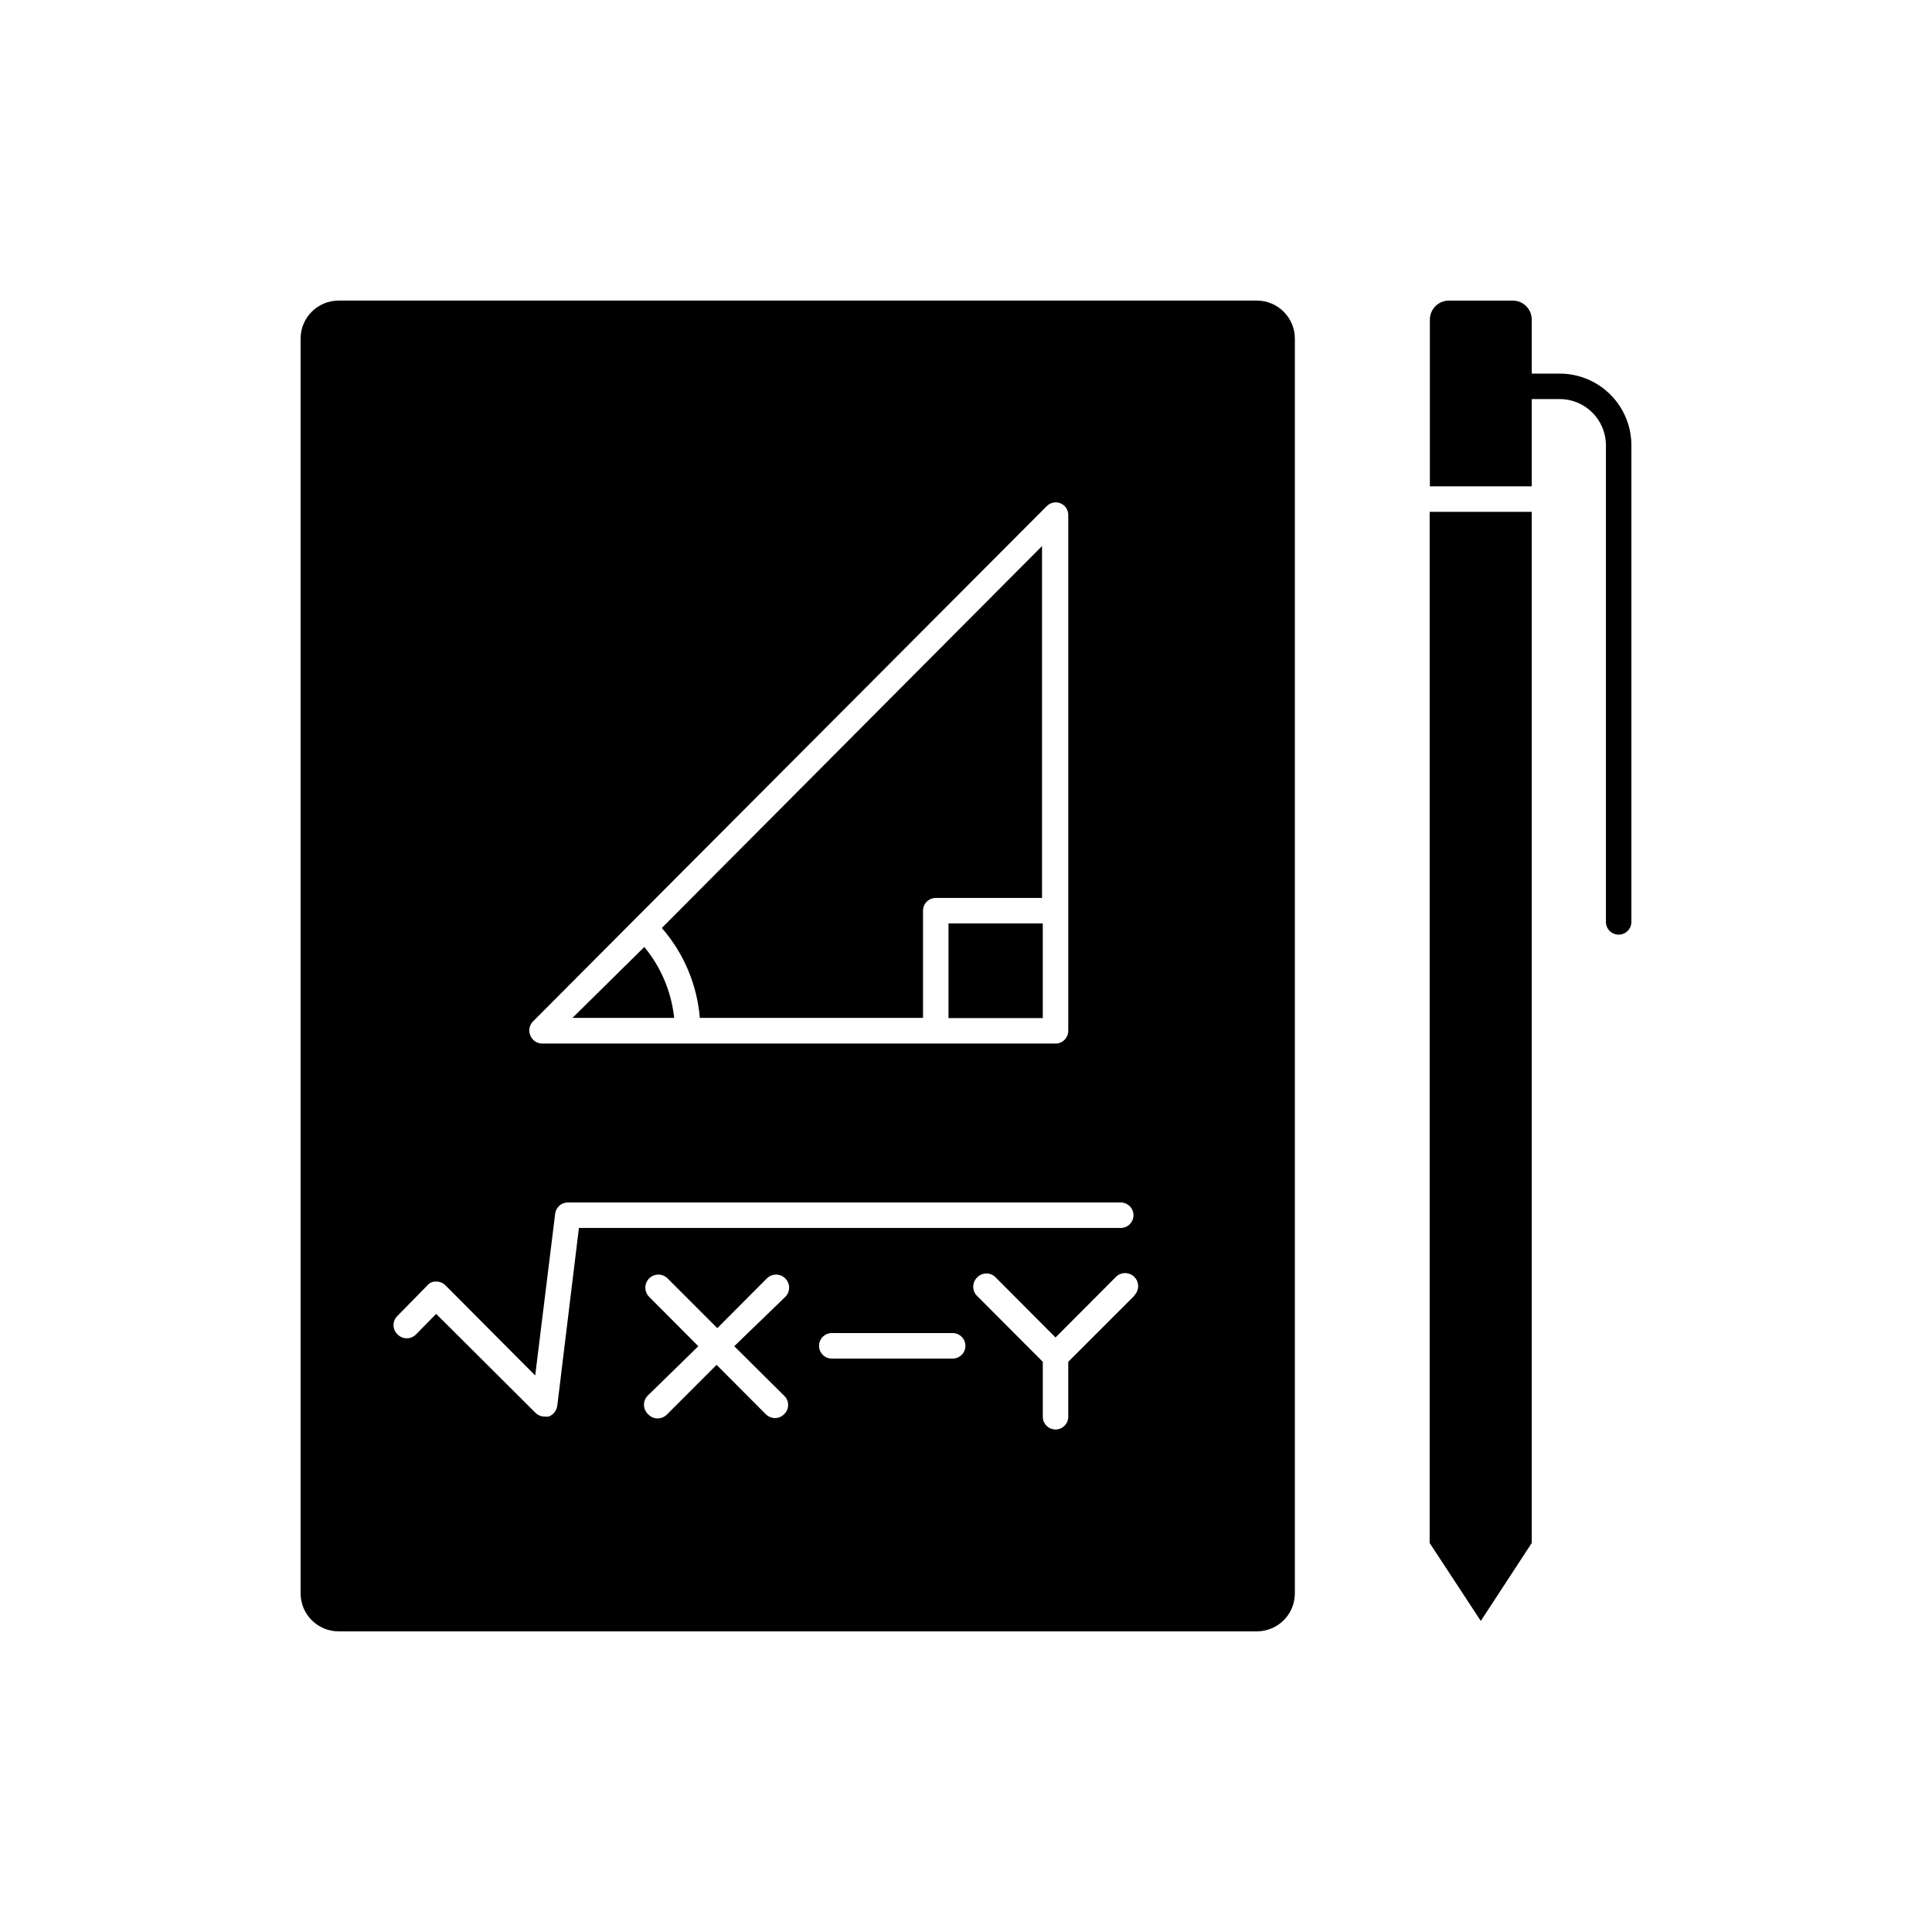
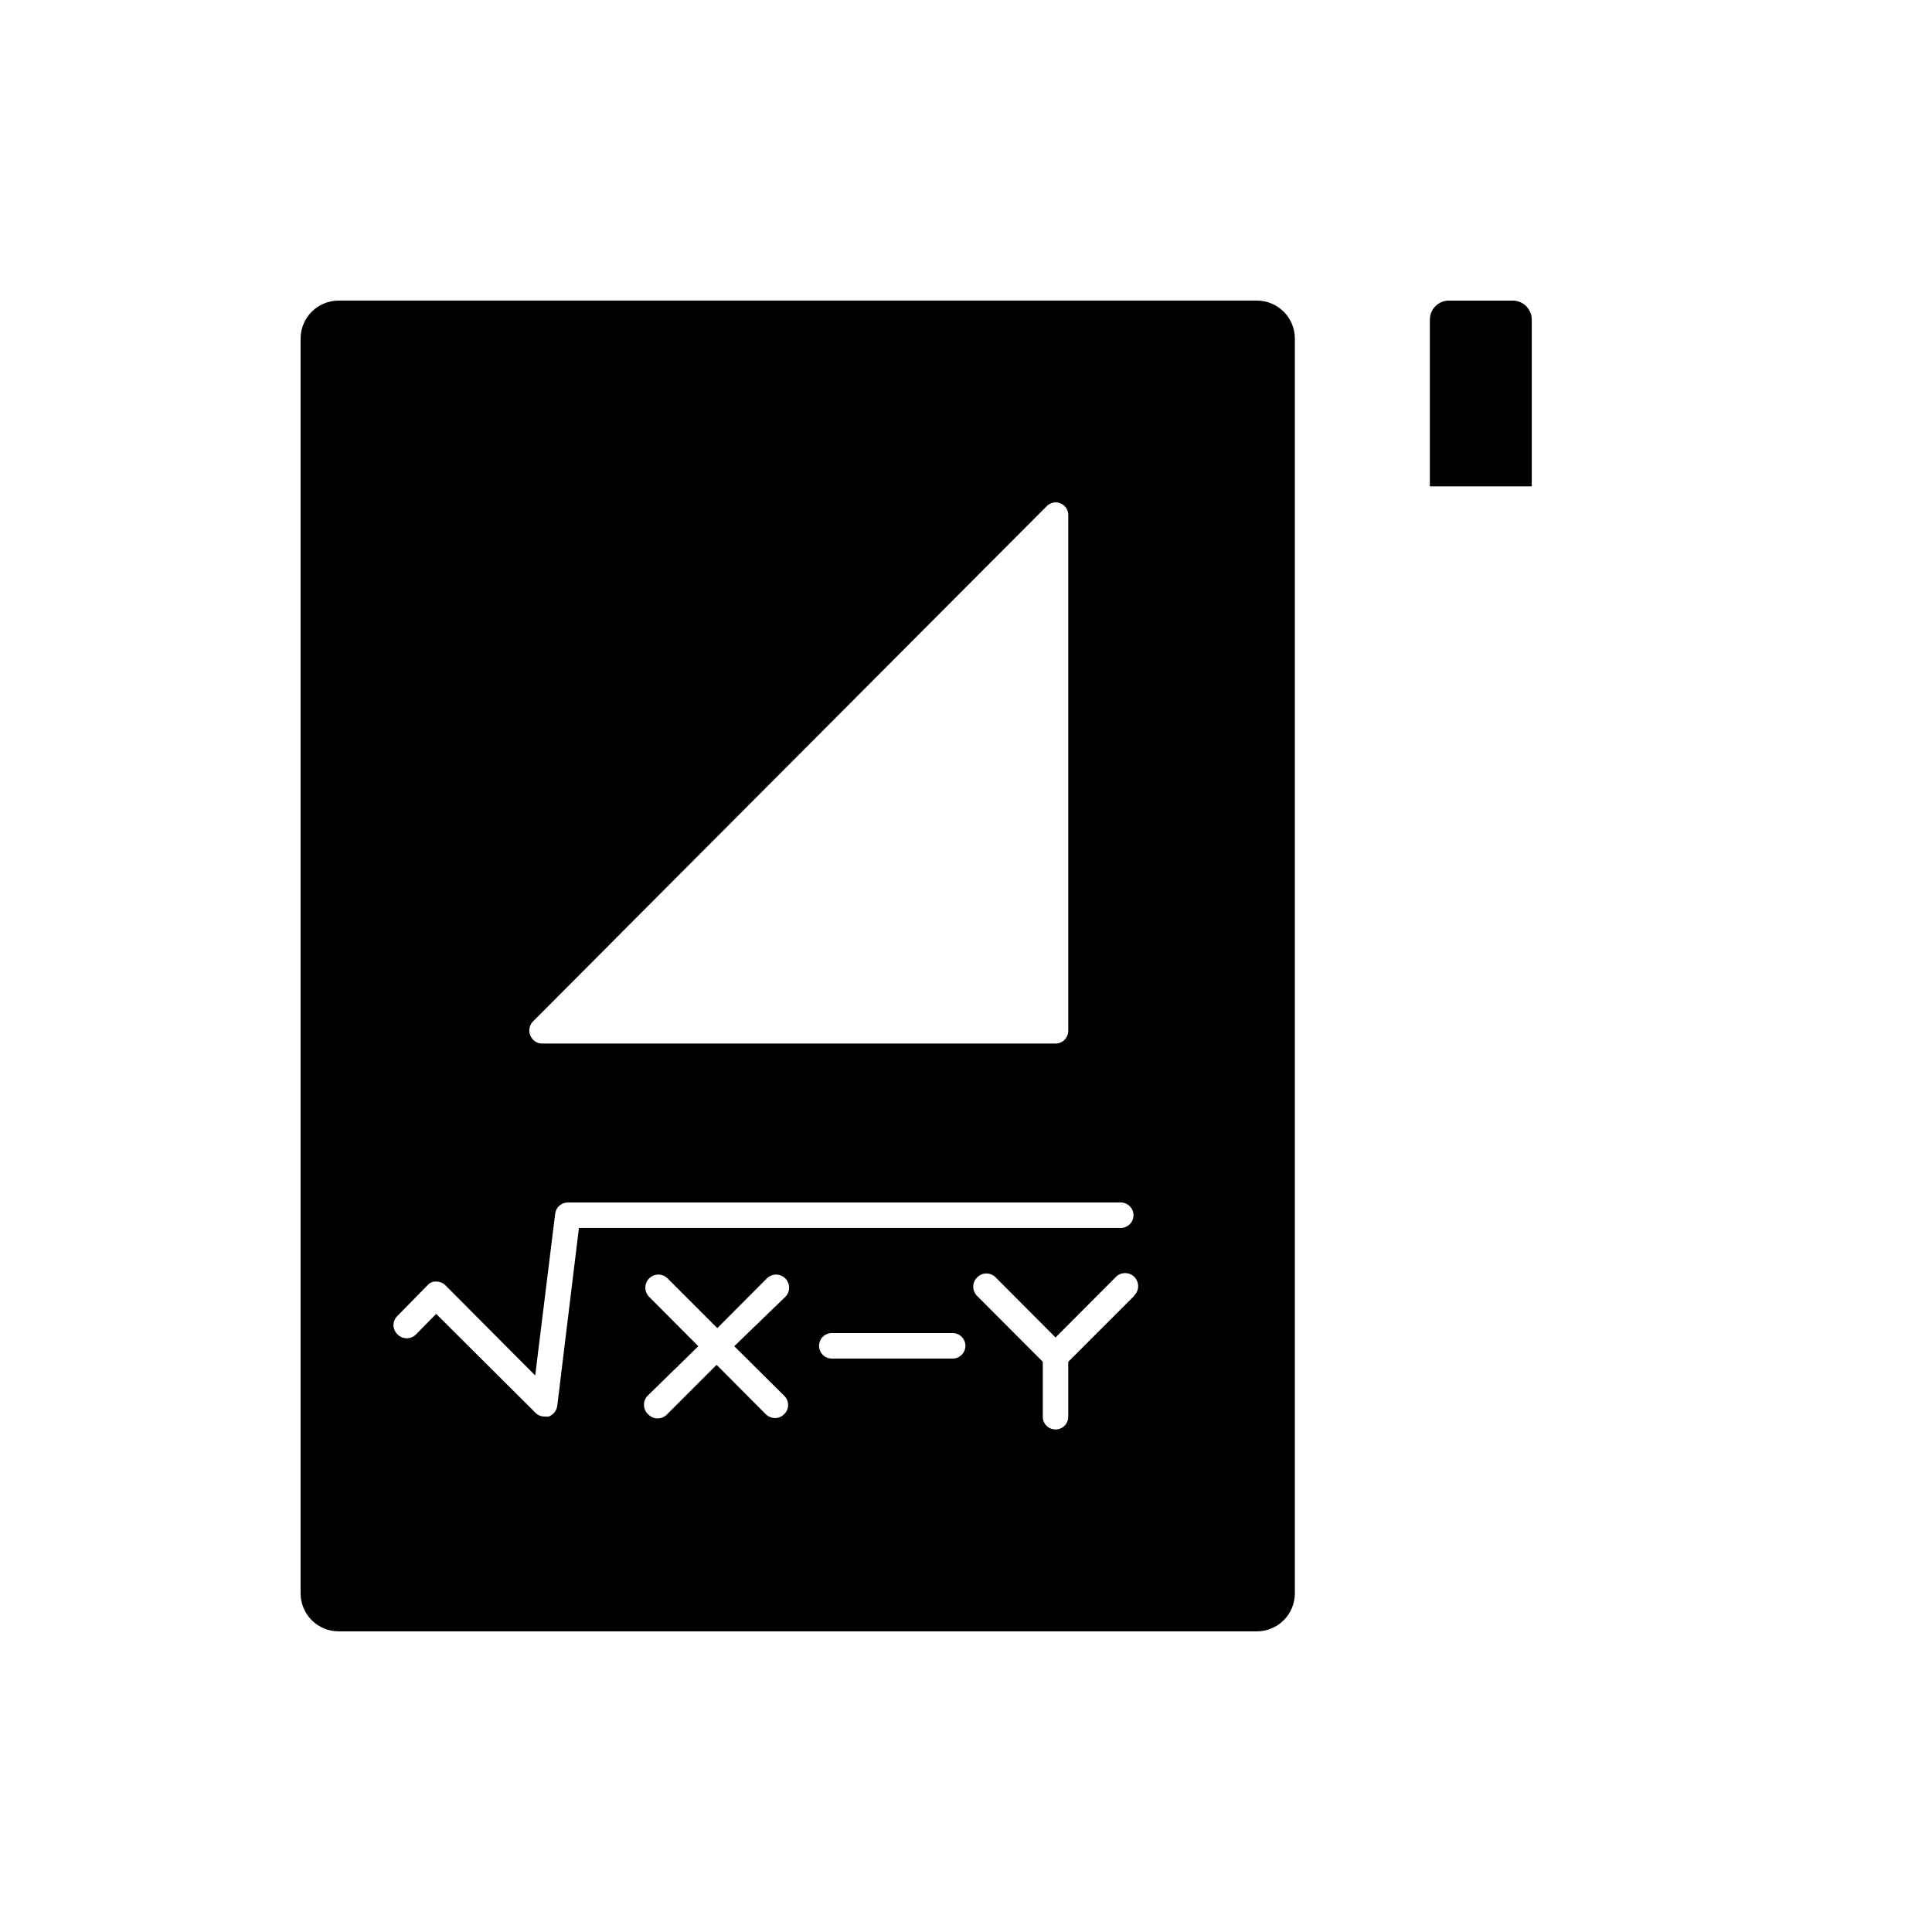
<svg xmlns="http://www.w3.org/2000/svg" fill="#000000" width="800px" height="800px" version="1.1" viewBox="144 144 512 512">
  <g>
-     <path d="m572.96 391.69c-1.863 0-3.375-1.512-3.375-3.379v-126.36c-0.027-6.738-5.504-12.191-12.242-12.191h-13.906c-1.863 0-3.375-1.512-3.375-3.375s1.512-3.375 3.375-3.375h13.906c5.027 0 9.852 1.992 13.41 5.547 3.562 3.551 5.57 8.367 5.582 13.395v126.36c0 0.898-0.355 1.754-0.988 2.387-0.633 0.633-1.492 0.992-2.387 0.992z" />
    <path d="m477.13 223.66h-243.39c-5.566 0-10.078 4.512-10.078 10.078v332.51c0 2.676 1.062 5.238 2.953 7.125 1.891 1.891 4.453 2.953 7.125 2.953h243.34c2.672 0 5.234-1.062 7.125-2.953 1.891-1.887 2.949-4.449 2.949-7.125v-332.51c0-5.547-4.481-10.051-10.023-10.078zm-191.95 191.1 27.258-27.355 108.92-109.23c0.945-1 2.414-1.316 3.688-0.793 1.273 0.527 2.094 1.785 2.055 3.164v136.58c0 0.449-0.086 0.891-0.25 1.309-0.5 1.285-1.746 2.129-3.125 2.117h-136.03c-1.363 0.004-2.594-0.809-3.125-2.066-0.562-1.25-0.324-2.719 0.605-3.727zm4.231 104.64h0.004c-0.371 0.047-0.742 0.047-1.109 0-0.91 0.004-1.781-0.359-2.418-1.008l-26.301-26.199-5.391 5.492c-1.332 1.301-3.453 1.301-4.785 0-0.719-0.641-1.129-1.559-1.129-2.519 0-0.961 0.41-1.879 1.129-2.519l7.809-7.961c0.582-0.73 1.488-1.125 2.418-1.055 0.91-0.004 1.781 0.359 2.418 1.004l23.781 23.879 5.289-42.875v0.004c0.207-1.703 1.66-2.984 3.375-2.973h146.51c1.863 0 3.375 1.512 3.375 3.375 0 1.867-1.512 3.375-3.375 3.375h-143.59l-5.742 47.156c-0.18 1.289-1.051 2.371-2.266 2.824zm62.32-5.594h0.004c0.719 0.641 1.129 1.559 1.129 2.519s-0.41 1.879-1.129 2.519c-0.633 0.621-1.484 0.965-2.367 0.957-0.906-0.02-1.77-0.379-2.418-1.008l-13.047-13.098-13.098 13.098h-0.004c-0.648 0.703-1.562 1.105-2.519 1.105s-1.871-0.402-2.519-1.105c-0.703-0.648-1.105-1.562-1.105-2.519 0-0.957 0.402-1.871 1.105-2.519l13.301-12.996-13.098-13.148v-0.004c-1.309-1.391-1.242-3.578 0.148-4.887 1.391-1.305 3.582-1.238 4.887 0.152l13.098 13.098 13.047-13.098h0.004c1.309-1.391 3.496-1.457 4.887-0.152 1.391 1.309 1.461 3.496 0.152 4.887l-13.602 13.152zm44.738-9.773h-32.039c-1.863 0-3.375-1.512-3.375-3.375 0-1.863 1.512-3.375 3.375-3.375h32.043c1.863 0 3.375 1.512 3.375 3.375 0 1.863-1.512 3.375-3.375 3.375zm48.012-16.523-17.383 17.383v14.559h0.004c0 1.863-1.508 3.375-3.375 3.375-1.863 0-3.375-1.512-3.375-3.375v-14.562l-17.332-17.379c-0.703-0.648-1.102-1.562-1.102-2.519 0-0.957 0.398-1.871 1.102-2.519 0.637-0.637 1.496-0.996 2.394-0.996 0.898 0 1.762 0.359 2.394 0.996l15.922 15.973 15.922-15.973h-0.004c1.309-1.391 3.496-1.461 4.887-0.152 1.391 1.309 1.461 3.496 0.152 4.887z" />
-     <path d="m388.61 385.34c0-1.863 1.512-3.375 3.375-3.375h28.164v-93.254l-100.76 101.21c5.812 6.664 9.344 15.016 10.074 23.832h59.148z" />
-     <path d="m395.36 388.71h24.988v25.09h-24.988z" />
-     <path d="m314.75 394.96-19.043 18.793h26.953c-0.73-6.906-3.481-13.445-7.91-18.793z" />
-     <path d="m549.93 279.64h-27.055v273.27l13.551 20.656 13.504-20.656z" />
    <path d="m522.93 235.2v37.684h27.004v-44.184c0-1.336-0.531-2.617-1.477-3.562-0.945-0.945-2.227-1.477-3.562-1.477h-16.93c-2.781 0-5.035 2.258-5.035 5.039z" />
  </g>
</svg>